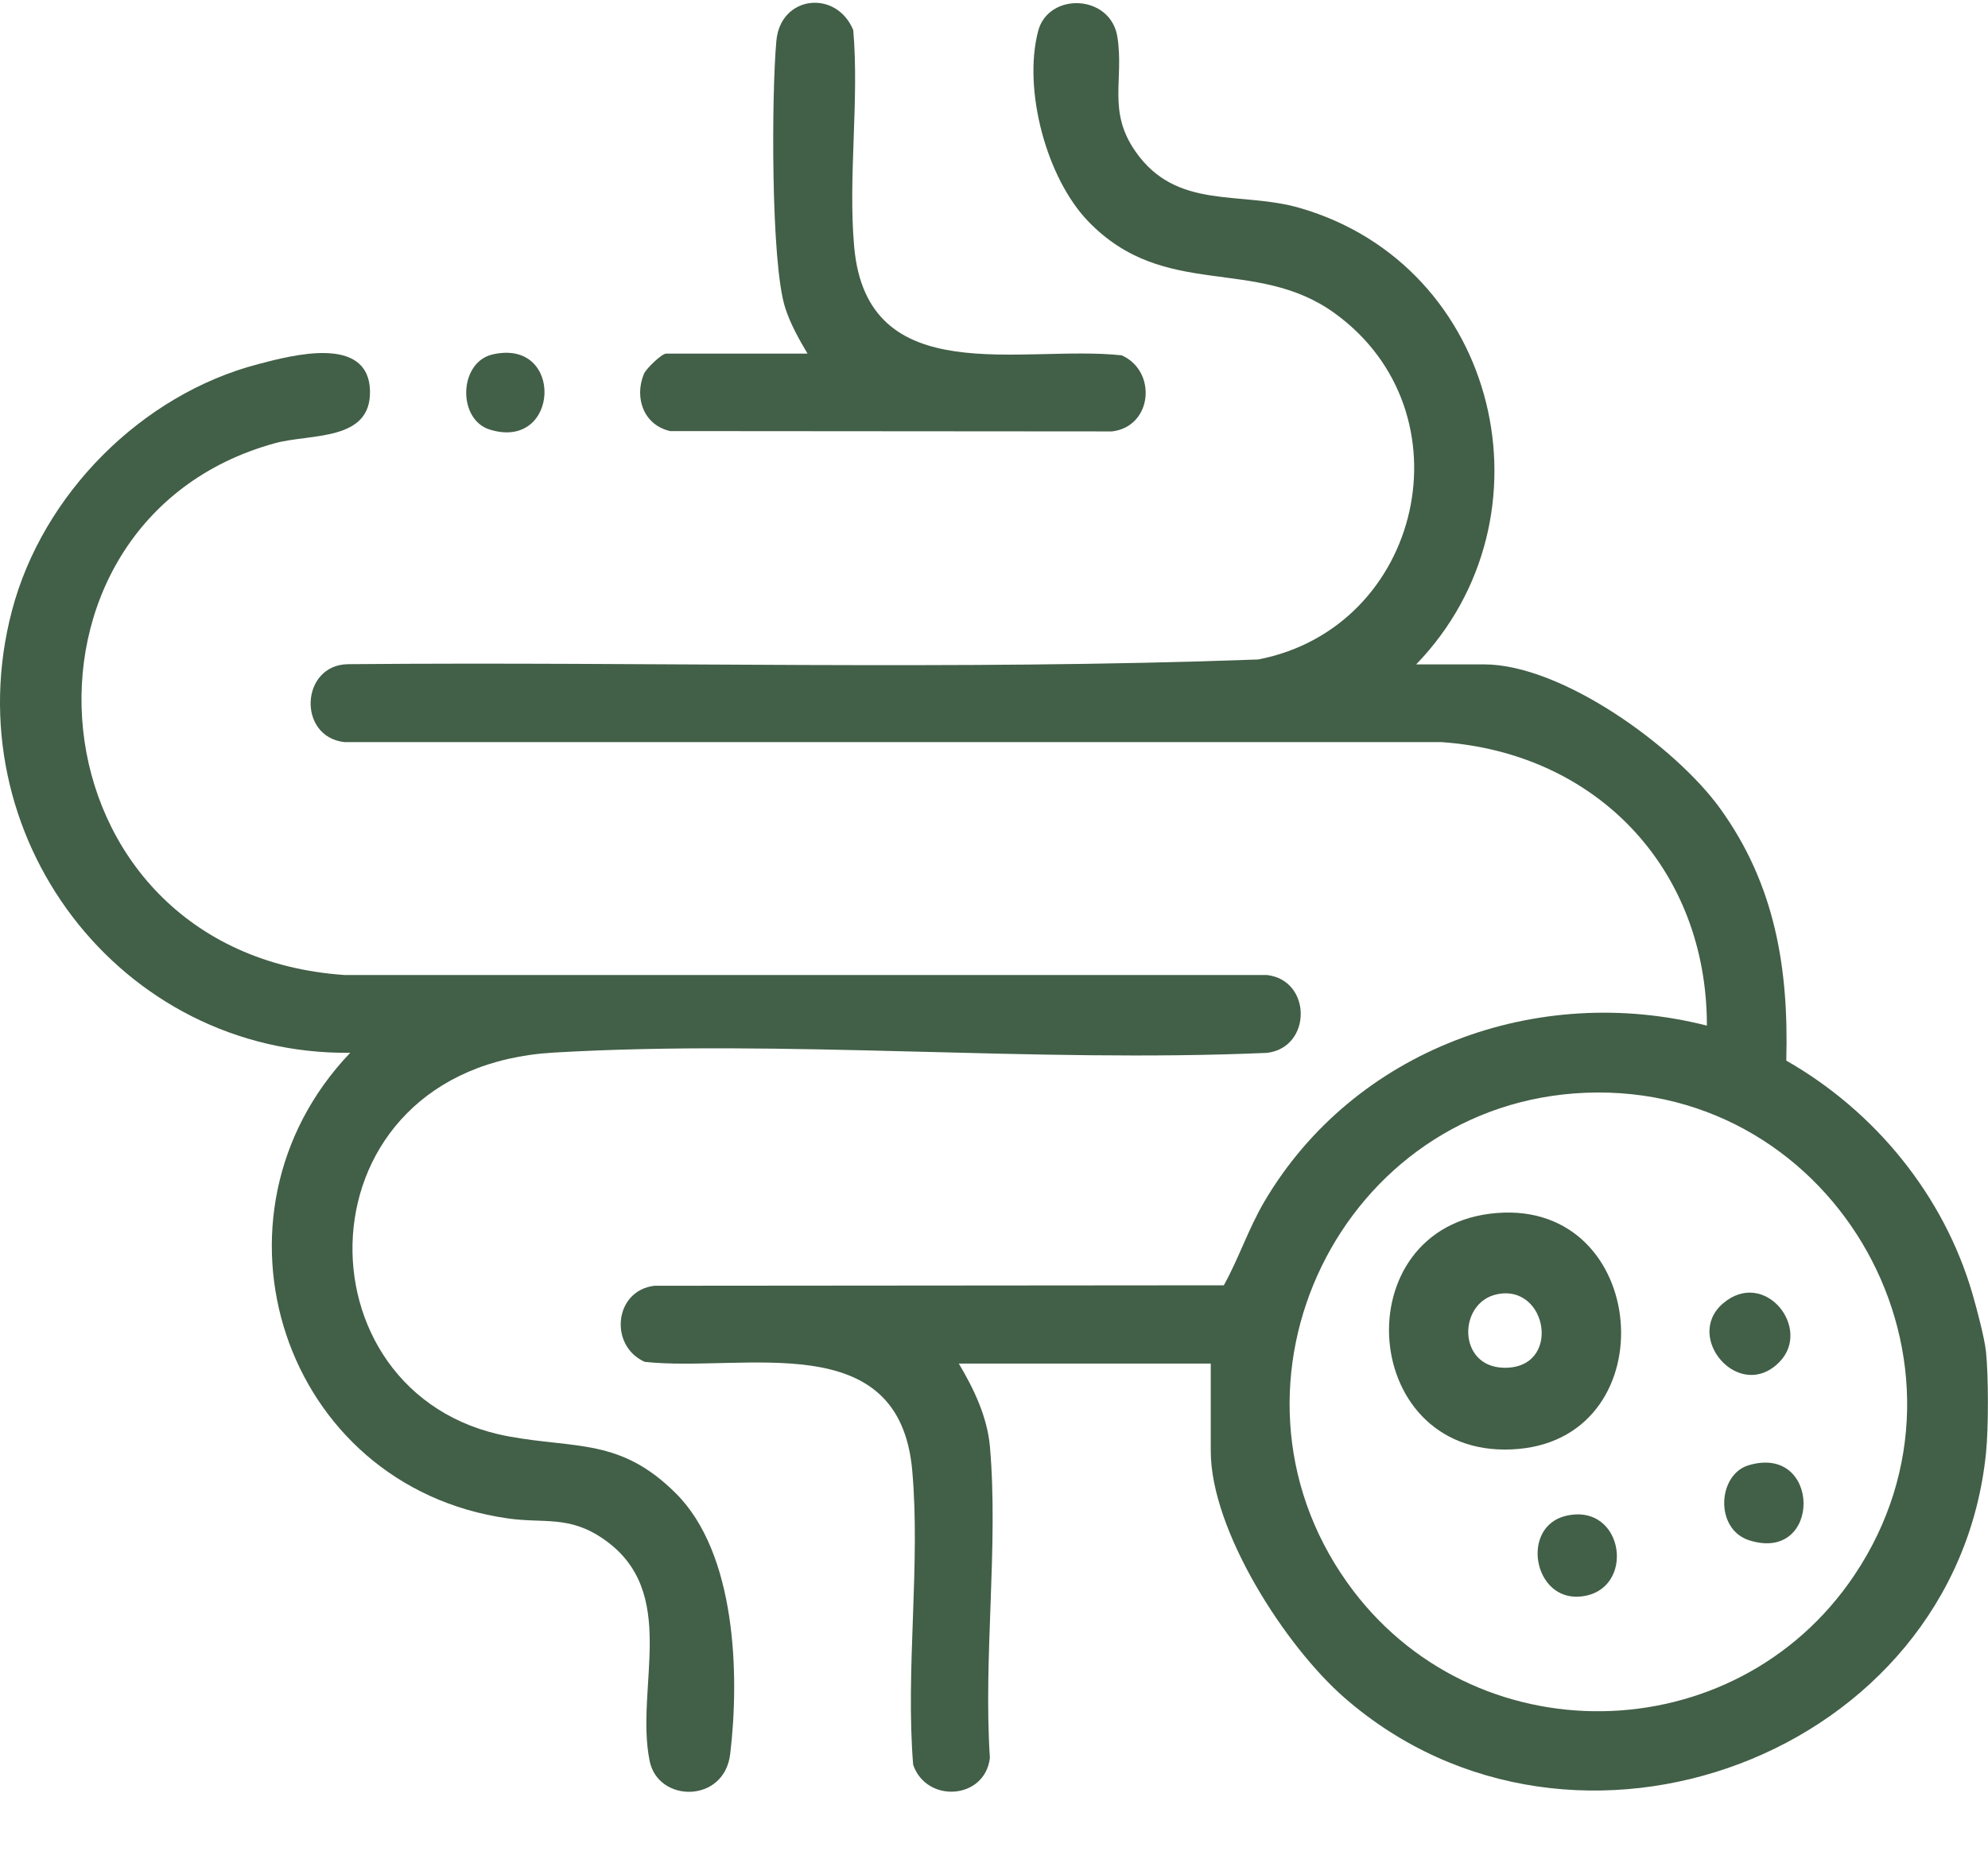
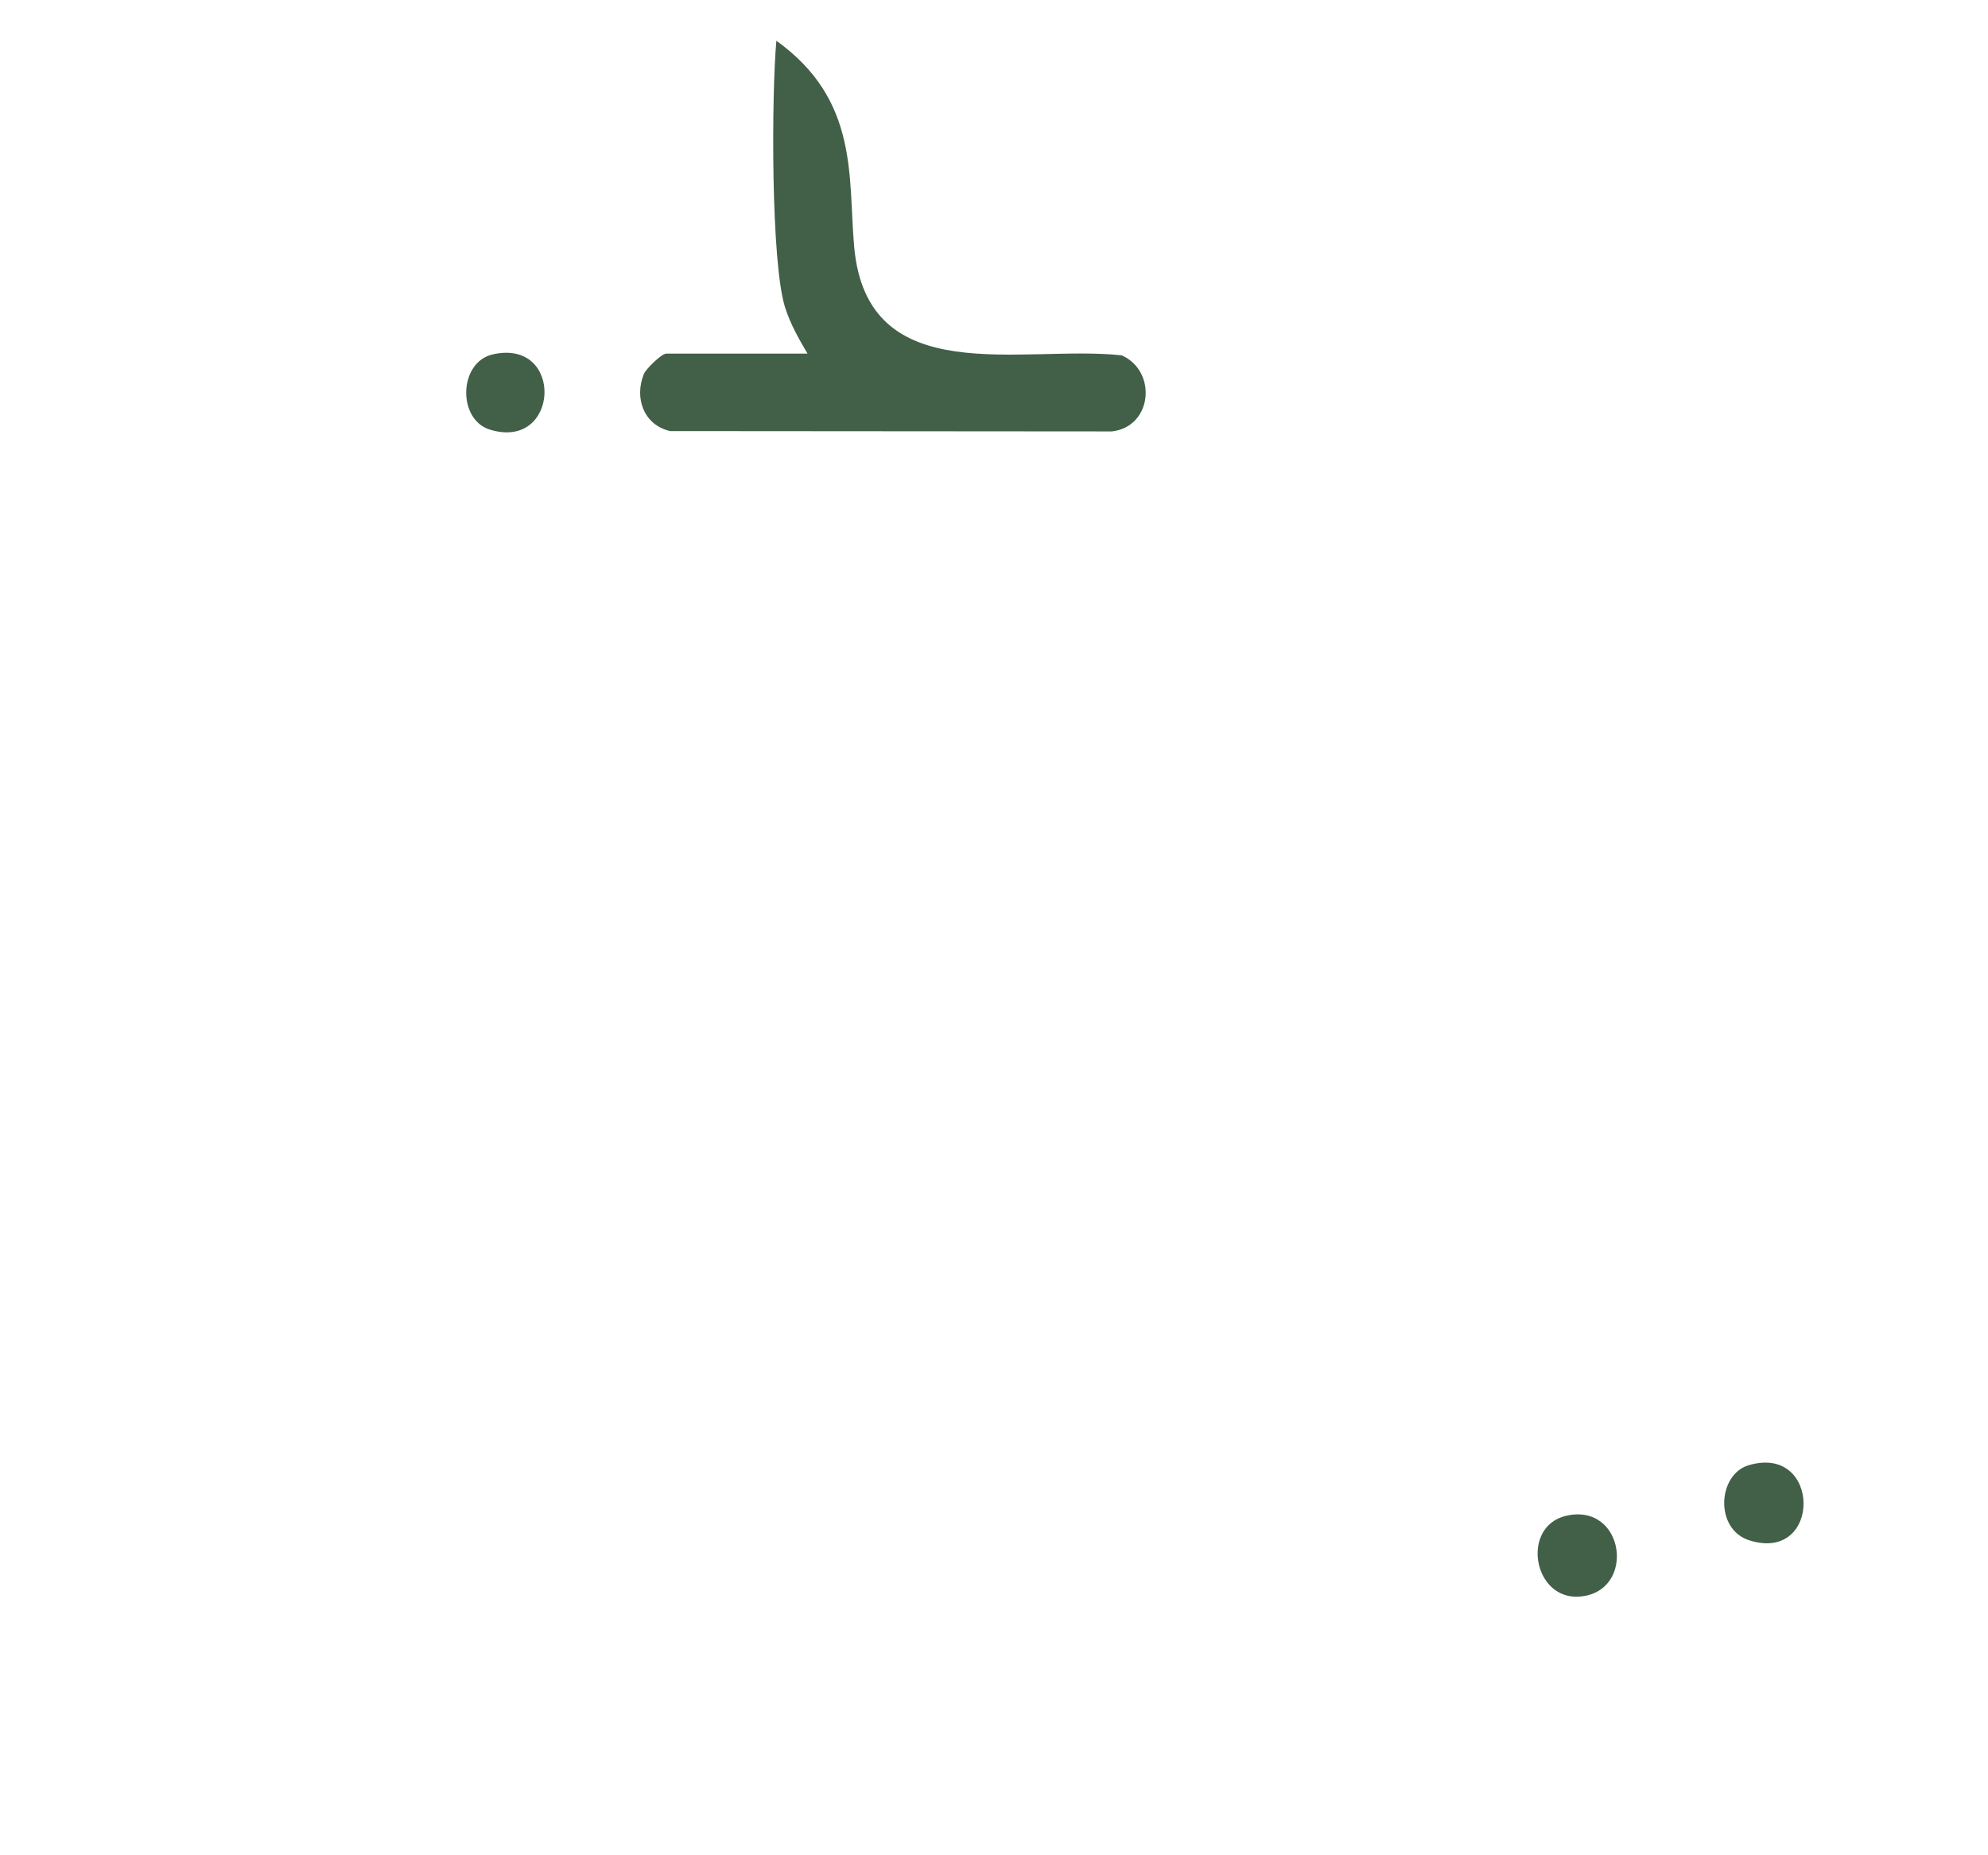
<svg xmlns="http://www.w3.org/2000/svg" fill="none" viewBox="0 0 30 28" height="28" width="30">
-   <path fill="#425F47" d="M29.97 21.927C29.51 26.486 23.753 28.645 20.288 25.622C19.401 24.849 18.271 23.102 18.271 21.898V20.579H14.469C14.696 20.96 14.9 21.386 14.939 21.837C15.068 23.335 14.838 25.013 14.938 26.531C14.864 27.161 13.982 27.22 13.78 26.634C13.663 25.196 13.893 23.612 13.766 22.192C13.57 19.997 11.227 20.717 9.728 20.553C9.188 20.31 9.267 19.478 9.875 19.405L18.468 19.398C18.686 19.009 18.843 18.537 19.079 18.136C20.43 15.84 23.195 14.825 25.758 15.479C25.76 13.114 24.096 11.362 21.751 11.2H5.195C4.485 11.117 4.535 10.034 5.252 10.024C9.828 9.983 14.42 10.121 18.986 9.953C21.465 9.474 22.208 6.219 20.138 4.725C18.94 3.861 17.58 4.536 16.426 3.345C15.79 2.689 15.435 1.351 15.666 0.469C15.821 -0.123 16.764 -0.091 16.863 0.563C16.962 1.216 16.711 1.676 17.134 2.285C17.756 3.179 18.714 2.878 19.616 3.139C22.62 4.009 23.519 7.804 21.371 10.027H22.395C23.571 10.027 25.285 11.271 25.957 12.201C26.786 13.349 26.994 14.61 26.956 16.007C28.292 16.769 29.332 18.037 29.765 19.525C29.829 19.746 29.948 20.192 29.97 20.403C30.008 20.779 30.008 21.552 29.97 21.927V21.927ZM23.933 16.492C20.245 16.638 18.187 20.865 20.328 23.881C22.203 26.523 26.178 26.461 27.982 23.775C30.107 20.612 27.726 16.343 23.933 16.492Z" />
-   <path fill="#425F47" d="M5.285 15.889C1.805 15.927 -0.709 12.599 0.18 9.218C0.642 7.458 2.137 5.955 3.894 5.496C4.406 5.362 5.557 5.052 5.583 5.893C5.606 6.668 4.687 6.541 4.149 6.689C-0.136 7.866 0.365 14.382 5.198 14.715H19.12C19.799 14.795 19.798 15.809 19.12 15.89C15.584 16.045 11.868 15.68 8.353 15.886C4.447 16.115 4.414 21.074 7.669 21.677C8.692 21.867 9.363 21.702 10.201 22.54C11.106 23.443 11.163 25.266 11.019 26.472C10.93 27.219 9.93 27.21 9.803 26.575C9.579 25.464 10.264 24.025 9.107 23.227C8.586 22.867 8.213 22.995 7.662 22.916C4.269 22.434 2.936 18.351 5.285 15.889Z" />
-   <path fill="#425F47" d="M12.186 5.337C12.056 5.117 11.929 4.893 11.85 4.648C11.63 3.972 11.643 1.407 11.716 0.615C11.779 -0.073 12.623 -0.16 12.876 0.454C12.968 1.514 12.796 2.677 12.89 3.724C13.085 5.915 15.429 5.199 16.928 5.363C17.465 5.603 17.392 6.439 16.781 6.511L10.114 6.506C9.717 6.417 9.568 6.009 9.716 5.645C9.75 5.563 9.986 5.337 10.052 5.337H12.187L12.186 5.337Z" />
+   <path fill="#425F47" d="M12.186 5.337C12.056 5.117 11.929 4.893 11.85 4.648C11.63 3.972 11.643 1.407 11.716 0.615C12.968 1.514 12.796 2.677 12.89 3.724C13.085 5.915 15.429 5.199 16.928 5.363C17.465 5.603 17.392 6.439 16.781 6.511L10.114 6.506C9.717 6.417 9.568 6.009 9.716 5.645C9.75 5.563 9.986 5.337 10.052 5.337H12.187L12.186 5.337Z" />
  <path fill="#425F47" d="M7.434 5.349C8.52 5.1 8.449 6.812 7.39 6.483C6.9 6.33 6.921 5.467 7.434 5.349Z" />
-   <path fill="#425F47" d="M22.588 18.307C24.889 18.123 25.157 21.661 22.921 21.867C20.501 22.09 20.243 18.493 22.588 18.307ZM22.583 19.535C22.004 19.664 21.992 20.621 22.686 20.642C23.575 20.669 23.361 19.362 22.583 19.535Z" />
  <path fill="#425F47" d="M23.636 22.876C24.52 22.675 24.695 24.014 23.851 24.095C23.135 24.164 22.941 23.035 23.636 22.876Z" />
  <path fill="#425F47" d="M26.387 22.114C27.486 21.786 27.496 23.591 26.401 23.248C25.87 23.082 25.919 22.254 26.387 22.114Z" />
-   <path fill="#425F47" d="M26.85 20.558C26.249 21.167 25.407 20.186 25.997 19.675C26.623 19.132 27.355 20.048 26.85 20.558Z" />
</svg>